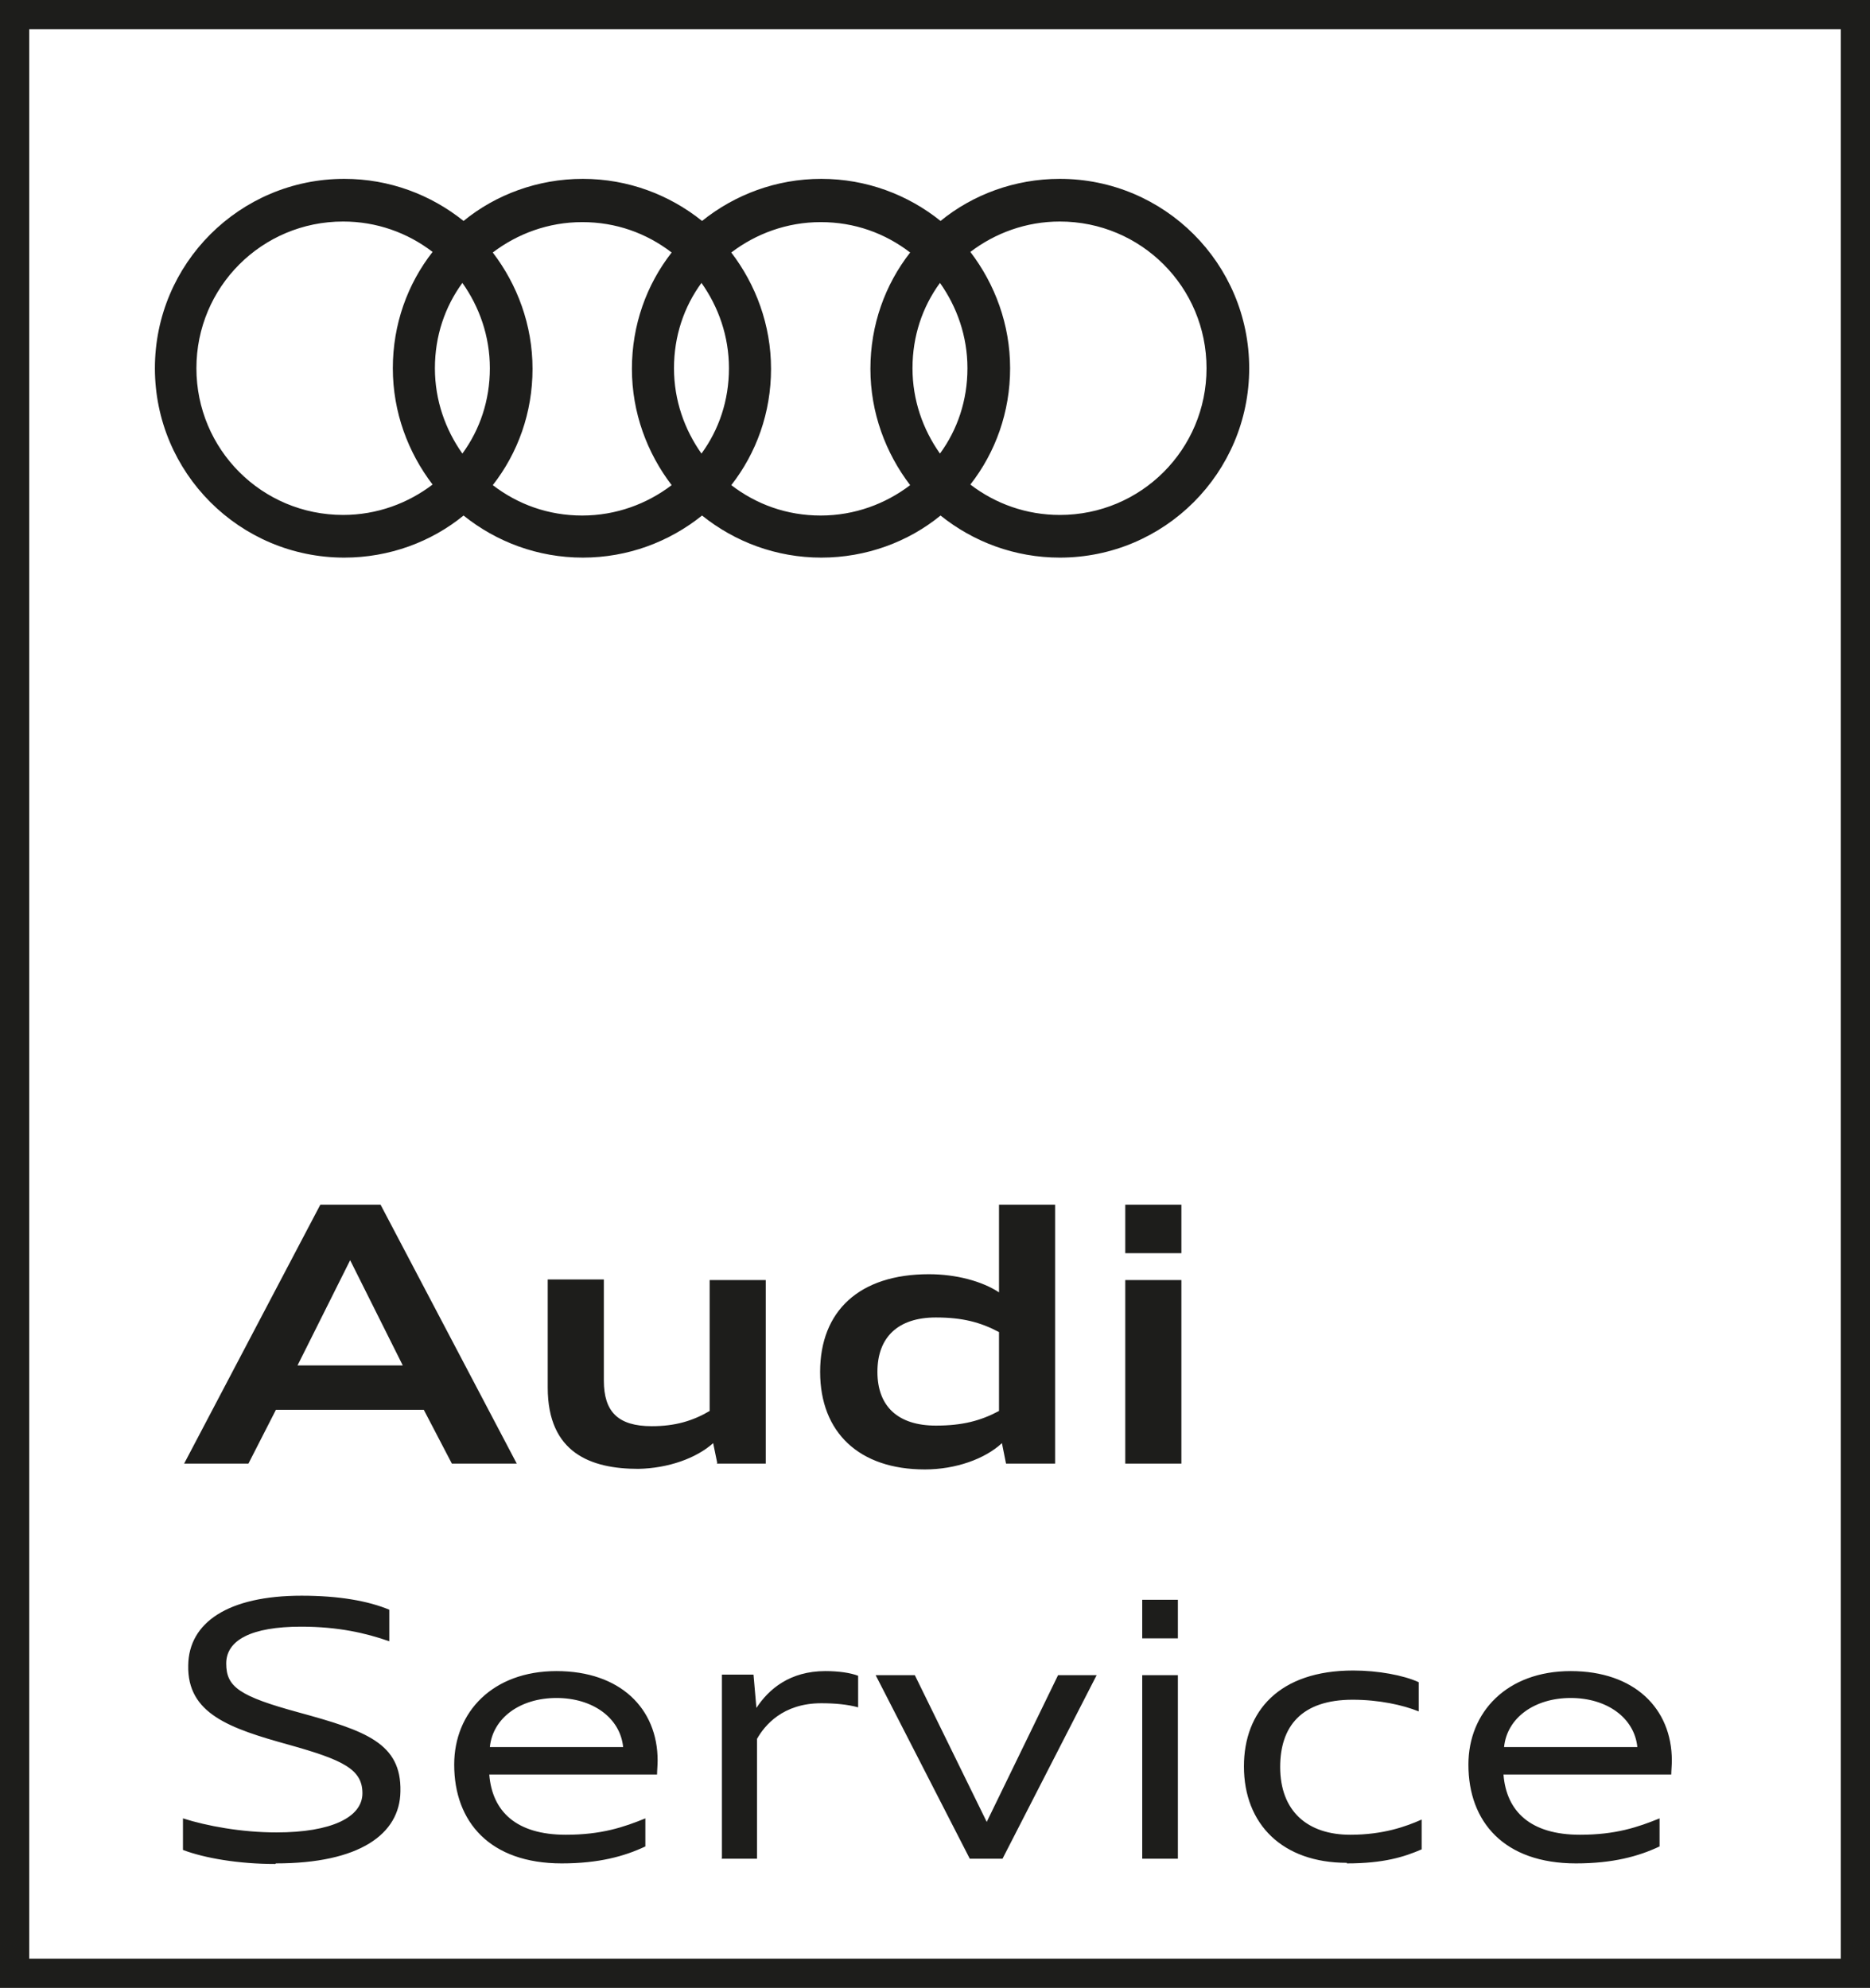
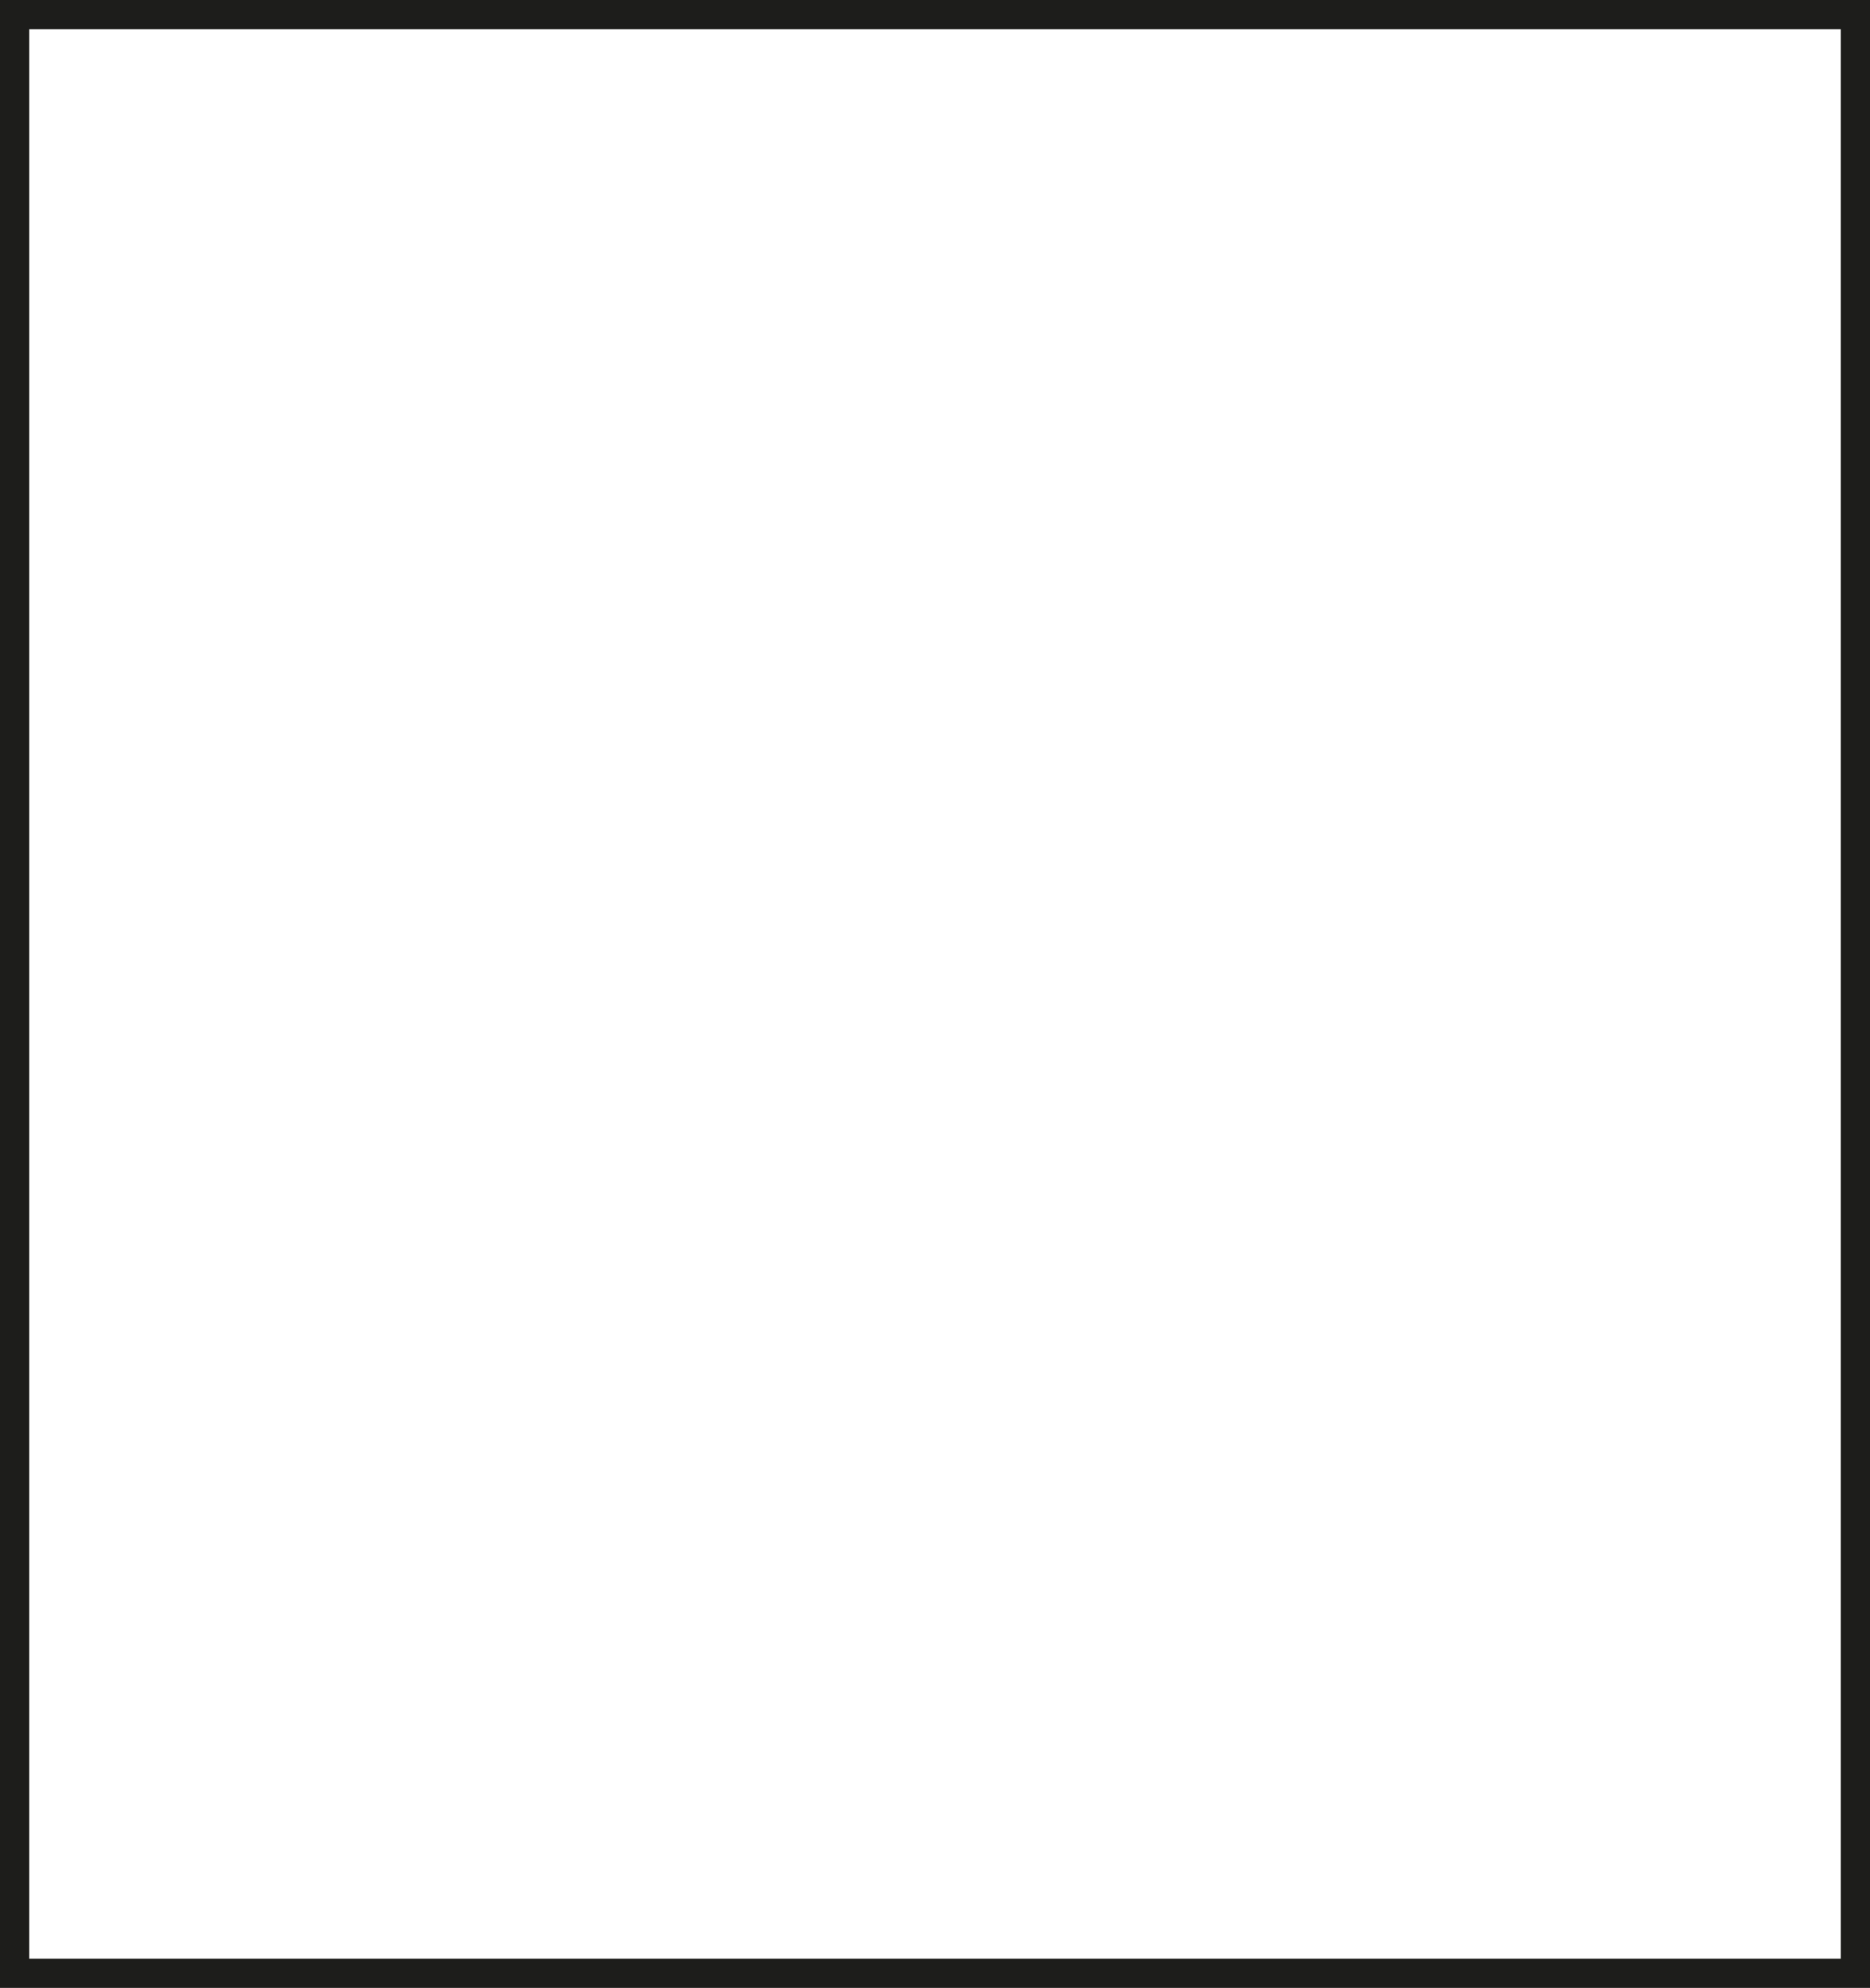
<svg xmlns="http://www.w3.org/2000/svg" id="uuid-221ef7d6-e1d6-4eb3-803a-7f6a5bfa9516" data-name="Ebene 2" viewBox="0 0 31.99 34.01">
  <g id="uuid-1d83bc34-f7e1-48d1-8ebc-de5884ec10c5" data-name="Ebene 1">
    <g>
      <rect x=".25" y=".25" width="31.49" height="33.51" style="fill: none; stroke: #1d1d1b; stroke-width: .5px;" />
-       <path d="M18.13,8.81c-.57,0-1.1-.19-1.53-.52.43-.55.68-1.24.68-1.99s-.26-1.44-.68-1.99c.42-.32.95-.52,1.53-.52,1.39,0,2.51,1.12,2.51,2.51s-1.12,2.51-2.51,2.51M12.51,8.3c.43-.55.68-1.24.68-1.99s-.26-1.44-.68-1.99c.42-.32.95-.52,1.53-.52s1.1.19,1.53.52c-.43.55-.68,1.24-.68,1.99s.26,1.44.68,1.99c-.42.32-.95.52-1.53.52s-1.1-.19-1.53-.52M8.43,8.3c.43-.55.68-1.24.68-1.99s-.26-1.44-.68-1.99c.42-.32.95-.52,1.53-.52s1.1.19,1.53.52c-.43.55-.68,1.24-.68,1.99s.26,1.44.68,1.99c-.42.32-.95.52-1.53.52s-1.1-.19-1.53-.52M3.36,6.3c0-1.39,1.12-2.51,2.51-2.51.57,0,1.1.19,1.53.52-.43.55-.68,1.24-.68,1.99s.26,1.44.68,1.99c-.42.32-.95.52-1.53.52-1.39,0-2.51-1.12-2.51-2.51M7.91,7.76c-.29-.41-.47-.91-.47-1.46s.17-1.05.47-1.46c.29.41.47.91.47,1.46s-.17,1.05-.47,1.46M12,7.76c-.29-.41-.47-.91-.47-1.46s.17-1.05.47-1.46c.29.41.47.91.47,1.46s-.17,1.05-.47,1.46M16.08,7.76c-.29-.41-.47-.91-.47-1.46s.17-1.05.47-1.46c.29.41.47.91.47,1.46s-.17,1.05-.47,1.46M18.13,3.06c-.77,0-1.49.27-2.04.72-.56-.45-1.27-.72-2.04-.72s-1.48.27-2.04.72c-.56-.45-1.27-.72-2.04-.72s-1.49.27-2.04.72c-.56-.45-1.27-.72-2.04-.72-1.79,0-3.24,1.45-3.24,3.24s1.45,3.24,3.24,3.24c.77,0,1.49-.27,2.04-.72.56.45,1.27.72,2.04.72s1.48-.27,2.04-.72c.56.45,1.27.72,2.04.72s1.49-.27,2.04-.72c.56.45,1.27.72,2.04.72,1.79,0,3.24-1.45,3.24-3.24s-1.45-3.24-3.24-3.24" style="fill: #1d1d1b;" />
-       <path d="M26.87,29.05c.62,0,1.09.34,1.14.84h-2.28c.05-.5.52-.84,1.14-.84M26.96,31.88c.63,0,1.07-.12,1.43-.29v-.48c-.37.15-.75.28-1.36.28-.85,0-1.26-.4-1.31-1.03h2.87c0-.06.01-.16.01-.24,0-.89-.64-1.53-1.73-1.53s-1.75.7-1.75,1.6c0,.98.61,1.69,1.84,1.69M23.04,31.88c.63,0,.98-.11,1.28-.24v-.51c-.27.12-.66.26-1.22.26-.73,0-1.2-.4-1.2-1.16,0-.69.36-1.15,1.24-1.15.45,0,.86.09,1.13.2v-.5c-.26-.12-.7-.2-1.12-.2-1.27,0-1.87.7-1.87,1.64,0,.99.66,1.65,1.76,1.65M19.54,28.03h.61v-.66h-.61v.66ZM19.54,31.8h.61v-3.14h-.61v3.14ZM16.59,31.8h.56l1.61-3.14h-.66l-1.22,2.51-1.23-2.51h-.67l1.61,3.14ZM12.34,31.8h.61v-2.05c.13-.23.44-.61,1.1-.61.23,0,.45.02.63.07v-.54c-.13-.05-.33-.08-.56-.08-.61,0-.97.31-1.18.63l-.05-.57h-.54v3.14ZM9.52,29.05c.62,0,1.09.34,1.14.84h-2.28c.05-.5.52-.84,1.14-.84M9.61,31.88c.63,0,1.07-.12,1.43-.29v-.48c-.37.15-.75.28-1.36.28-.85,0-1.26-.4-1.31-1.03h2.87c0-.06.01-.16.01-.24,0-.89-.64-1.53-1.73-1.53s-1.75.7-1.75,1.6c0,.98.61,1.69,1.84,1.69M4.72,31.88c1.43,0,2.12-.5,2.13-1.23.02-.83-.6-1.04-1.73-1.35-1.03-.28-1.25-.44-1.25-.84s.43-.63,1.28-.63c.64,0,1.11.11,1.51.25v-.54c-.36-.15-.86-.24-1.5-.24-1.26,0-1.93.46-1.94,1.19-.02.83.71,1.08,1.72,1.36.93.26,1.26.42,1.26.83s-.53.67-1.47.67c-.6,0-1.19-.11-1.6-.24v.54c.37.14.95.24,1.58.24" style="fill: #1d1d1b;" />
-       <path d="M19.25,21.44h.96v-.83h-.96v.83ZM19.25,25.04h.96v-3.14h-.96v3.14ZM16.01,24.39c-.65,0-1-.33-1-.92s.35-.93,1-.93c.45,0,.76.08,1.08.25v1.35c-.32.17-.63.25-1.08.25M15.82,25.14c.53,0,1.03-.18,1.32-.45l.07.35h.84v-4.43h-.96v1.5c-.29-.19-.73-.31-1.2-.31-1.19,0-1.86.63-1.86,1.67s.67,1.67,1.79,1.67M12.26,25.04h.84v-3.14h-.96v2.24c-.29.17-.59.26-.99.26-.58,0-.82-.25-.82-.78v-1.73h-.96v1.85c0,1.12.74,1.39,1.55,1.39.51-.01.99-.18,1.28-.44l.07.34ZM5.99,21.56l.9,1.8h-1.8l.9-1.8ZM3.15,25.04h1.1l.47-.92h2.53l.48.92h1.11l-2.33-4.43h-1.03l-2.33,4.43Z" style="fill: #1d1d1b;" />
    </g>
  </g>
</svg>